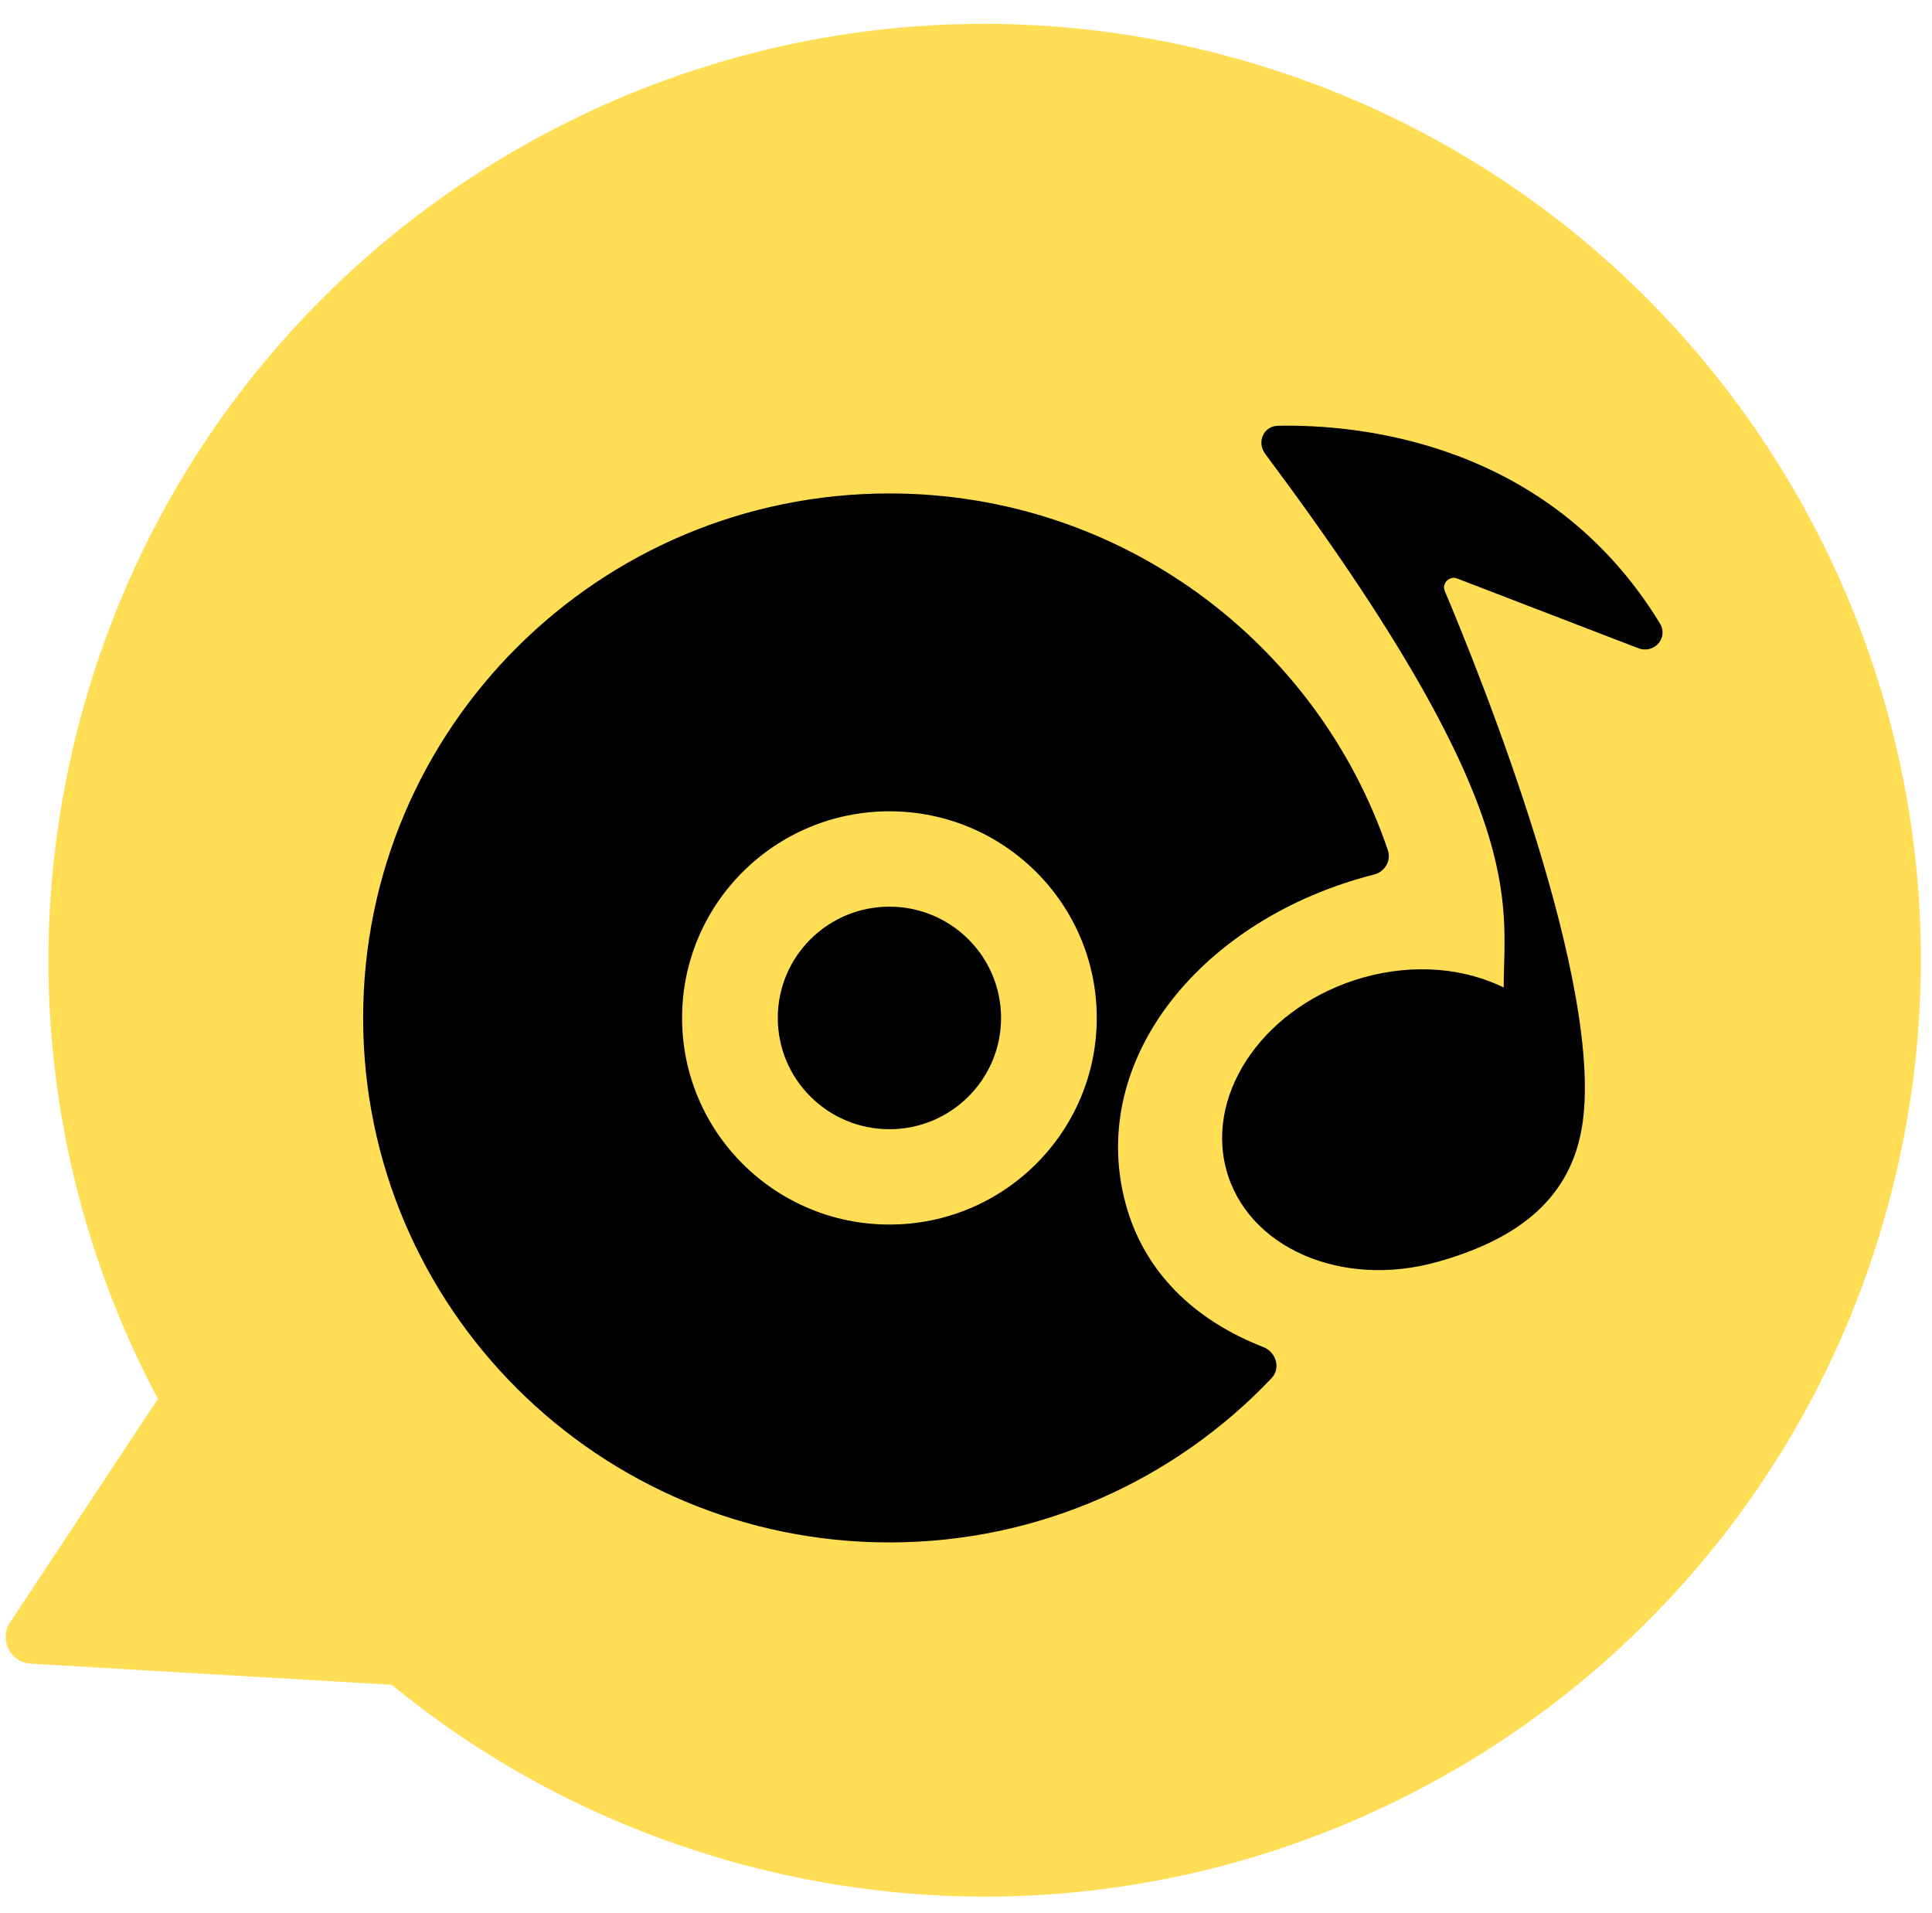
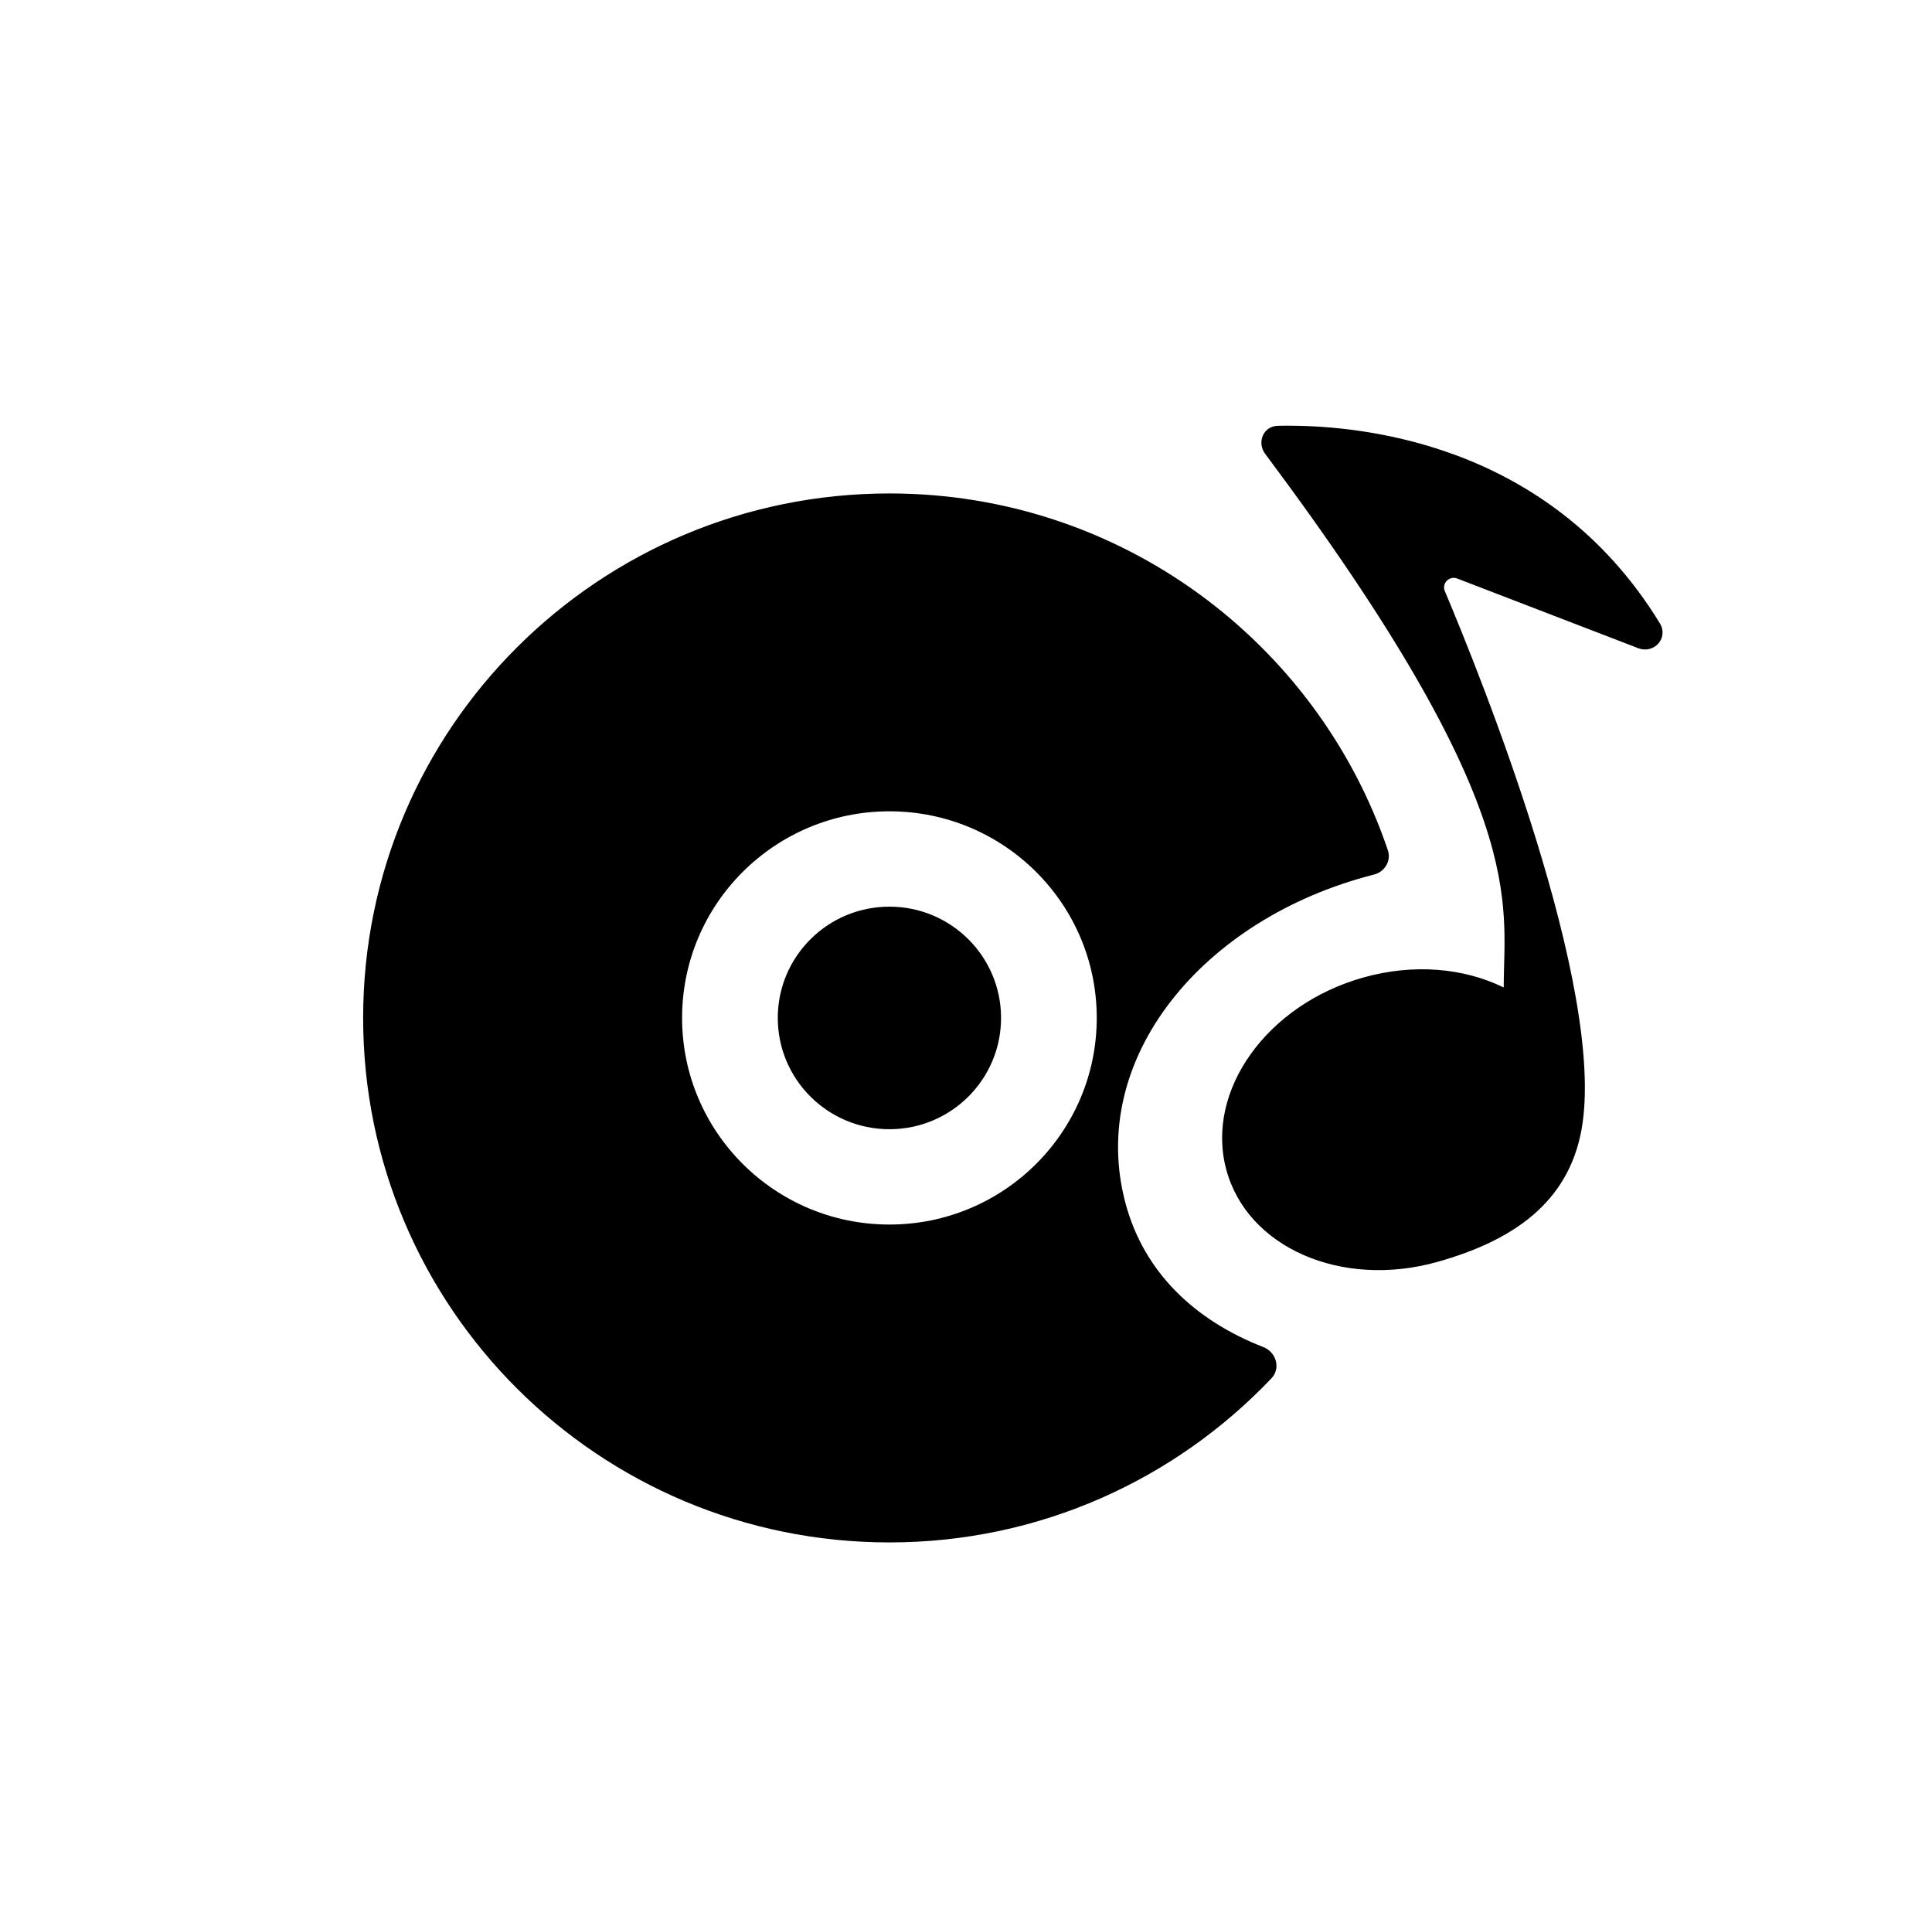
<svg xmlns="http://www.w3.org/2000/svg" width="102" height="101" viewBox="0 0 102 101" fill="none">
-   <path d="M65.022 3.021C38.697 -4.179 11.52 11.324 4.32 37.648C0.863 50.286 2.642 63.119 8.335 73.845L0.534 85.635C-0.065 86.54 0.542 87.754 1.626 87.818L20.68 88.934C25.882 93.197 32.041 96.463 38.947 98.352C65.272 105.552 92.451 90.049 99.651 63.724C106.851 37.399 91.347 10.221 65.022 3.021Z" fill="#FFDE55" />
  <path d="M59.419 63.508C57.385 55.884 63.499 48.462 72.54 46.165C73.108 46.02 73.461 45.438 73.273 44.883C69.567 33.936 59.194 26.047 46.958 26.047C31.611 26.047 19.172 38.441 19.172 53.732C19.172 69.023 31.611 81.419 46.958 81.419C54.906 81.419 62.066 78.085 67.13 72.752C67.629 72.225 67.374 71.37 66.698 71.107C63.104 69.708 60.399 67.18 59.419 63.508ZM46.958 64.639C40.913 64.639 36.011 59.755 36.011 53.732C36.011 47.708 40.913 42.826 46.958 42.826C53.001 42.826 57.903 47.708 57.903 53.732C57.903 59.755 53.001 64.639 46.958 64.639ZM86.486 34.214C87.33 34.538 88.103 33.674 87.632 32.902C81.702 23.196 71.487 22.388 67.462 22.476C66.696 22.493 66.34 23.35 66.799 23.963C80.847 42.752 79.389 47.61 79.389 52.126C77.312 51.105 74.655 50.843 71.968 51.601C66.882 53.037 63.643 57.561 64.732 61.704C65.82 65.848 70.824 68.042 75.909 66.605C79.845 65.492 82.802 63.508 83.5 59.607C84.829 52.182 78.14 35.61 76.279 31.201C76.106 30.791 76.517 30.379 76.933 30.538L86.486 34.214ZM46.958 47.859C43.702 47.859 41.063 50.489 41.063 53.732C41.063 56.977 43.702 59.607 46.958 59.607C50.212 59.607 52.851 56.977 52.851 53.732C52.85 50.489 50.212 47.859 46.958 47.859Z" fill="black" />
</svg>